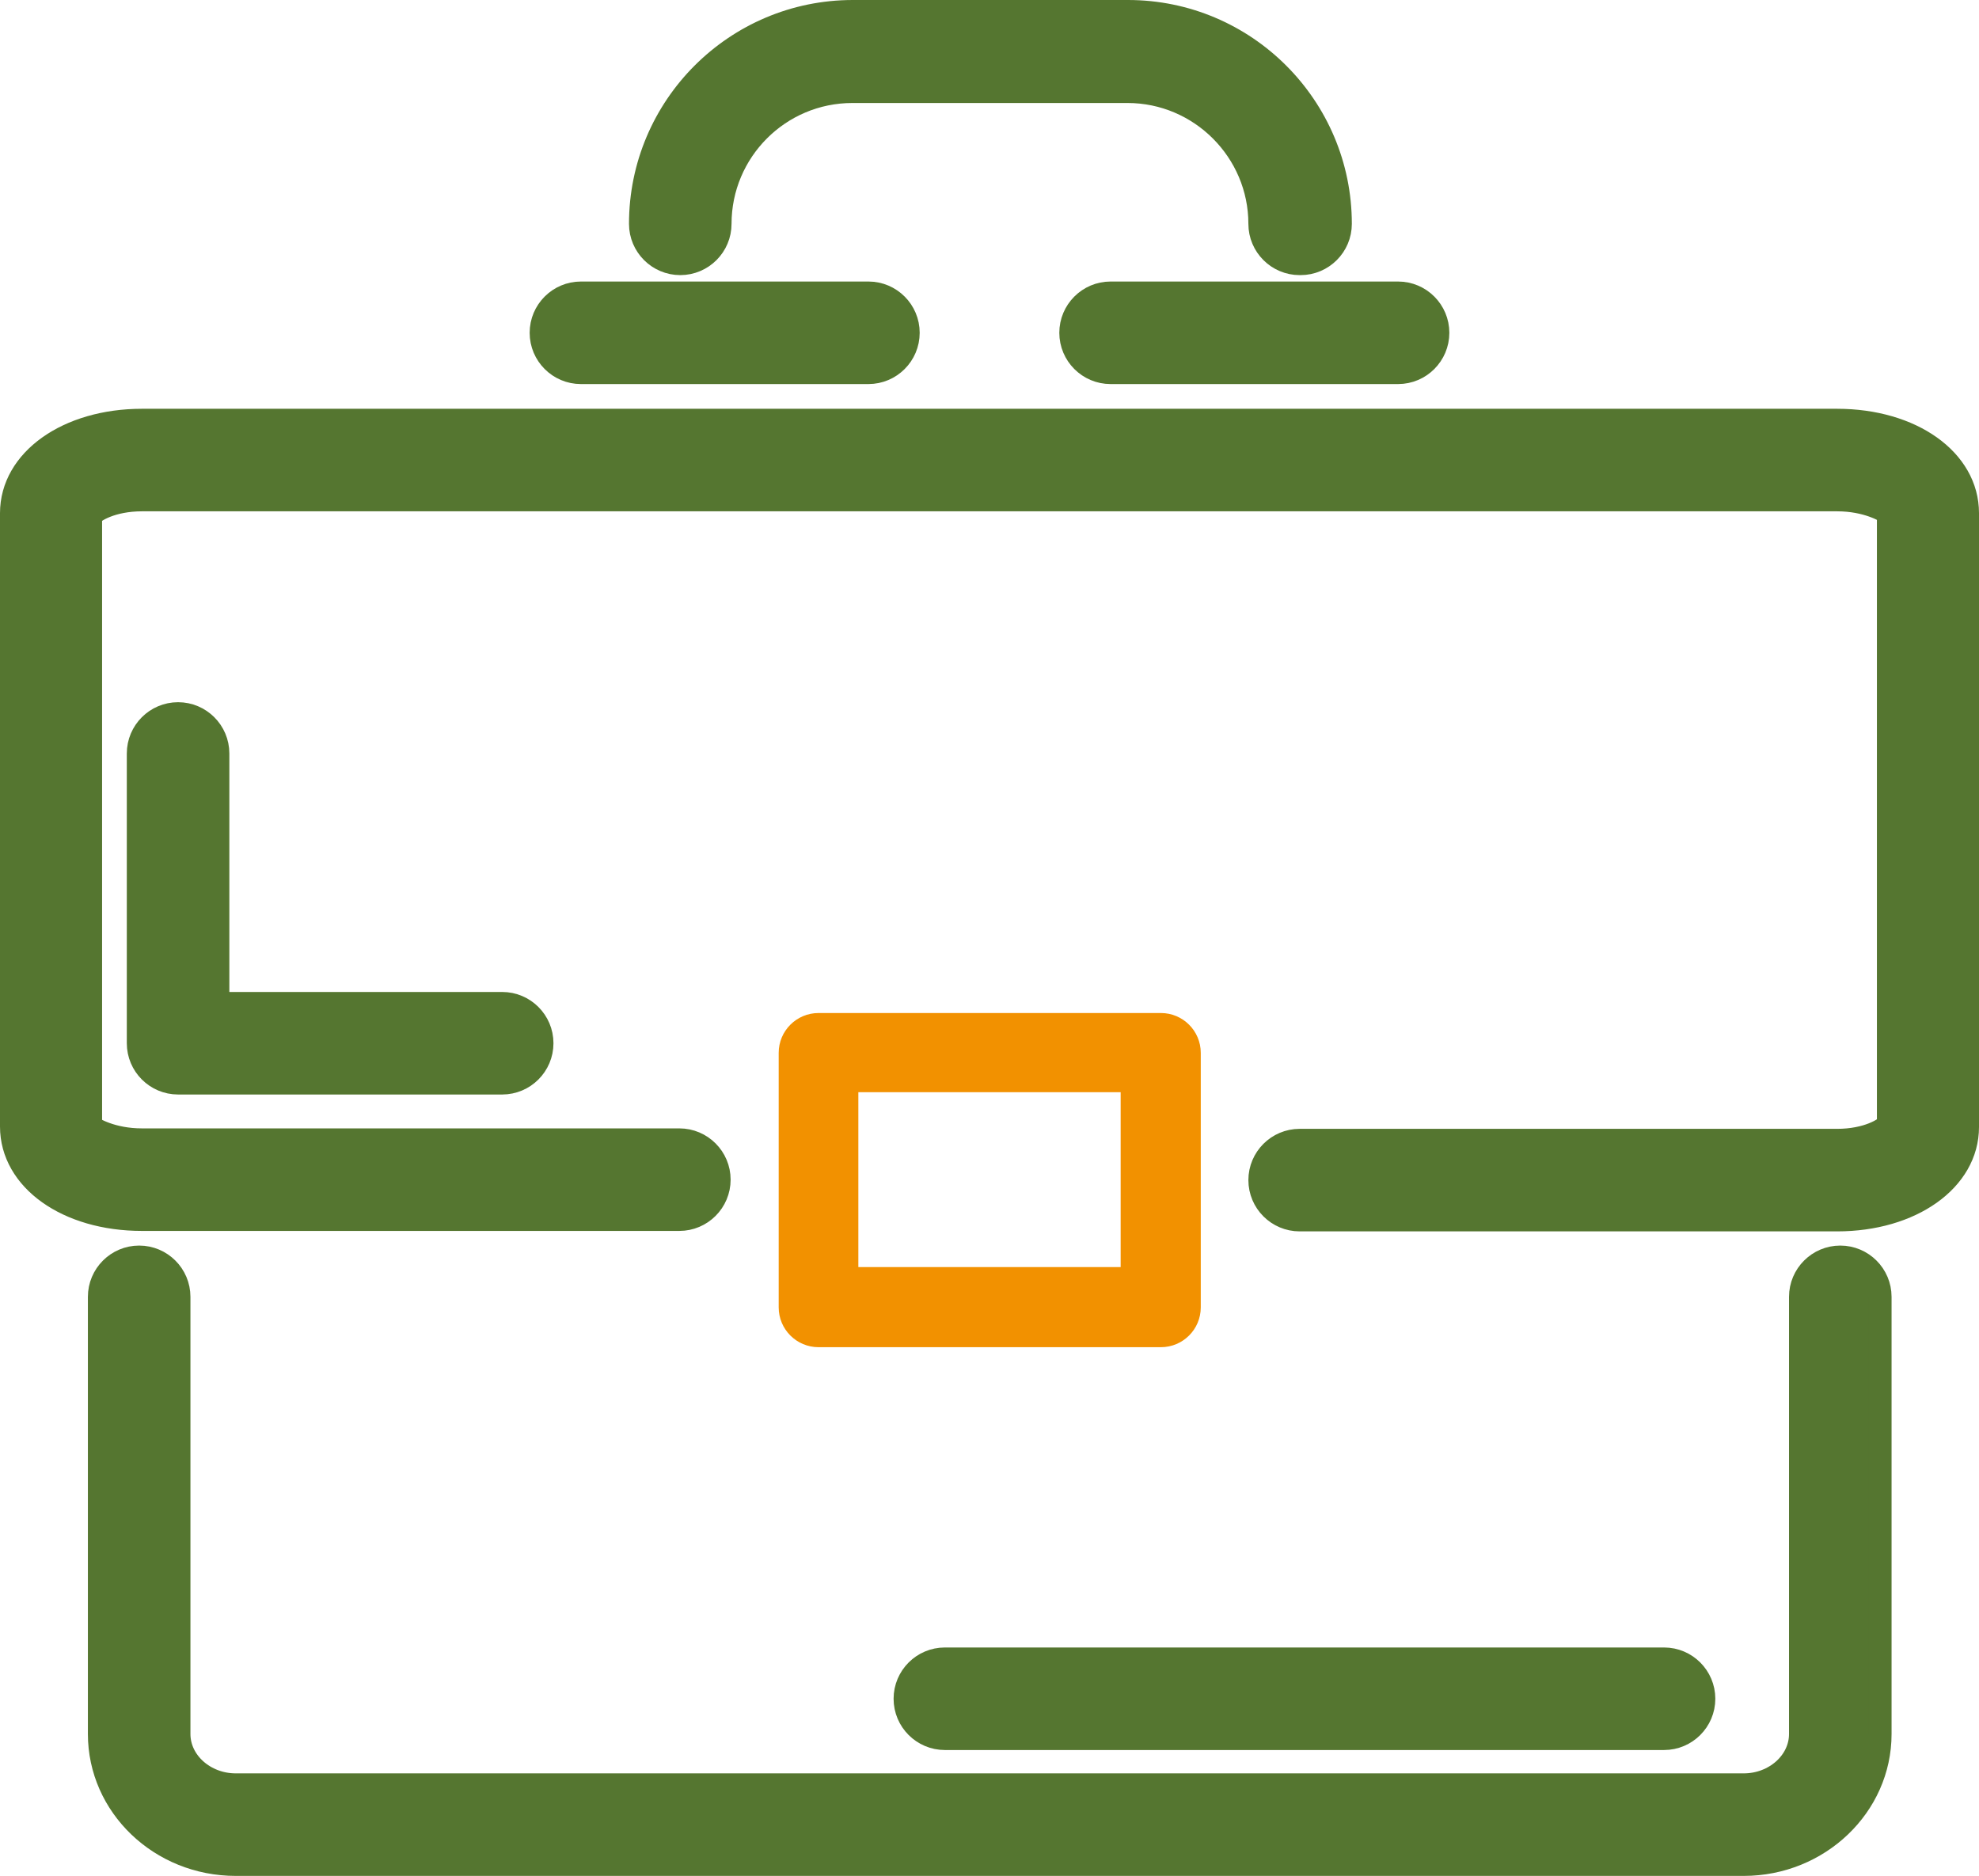
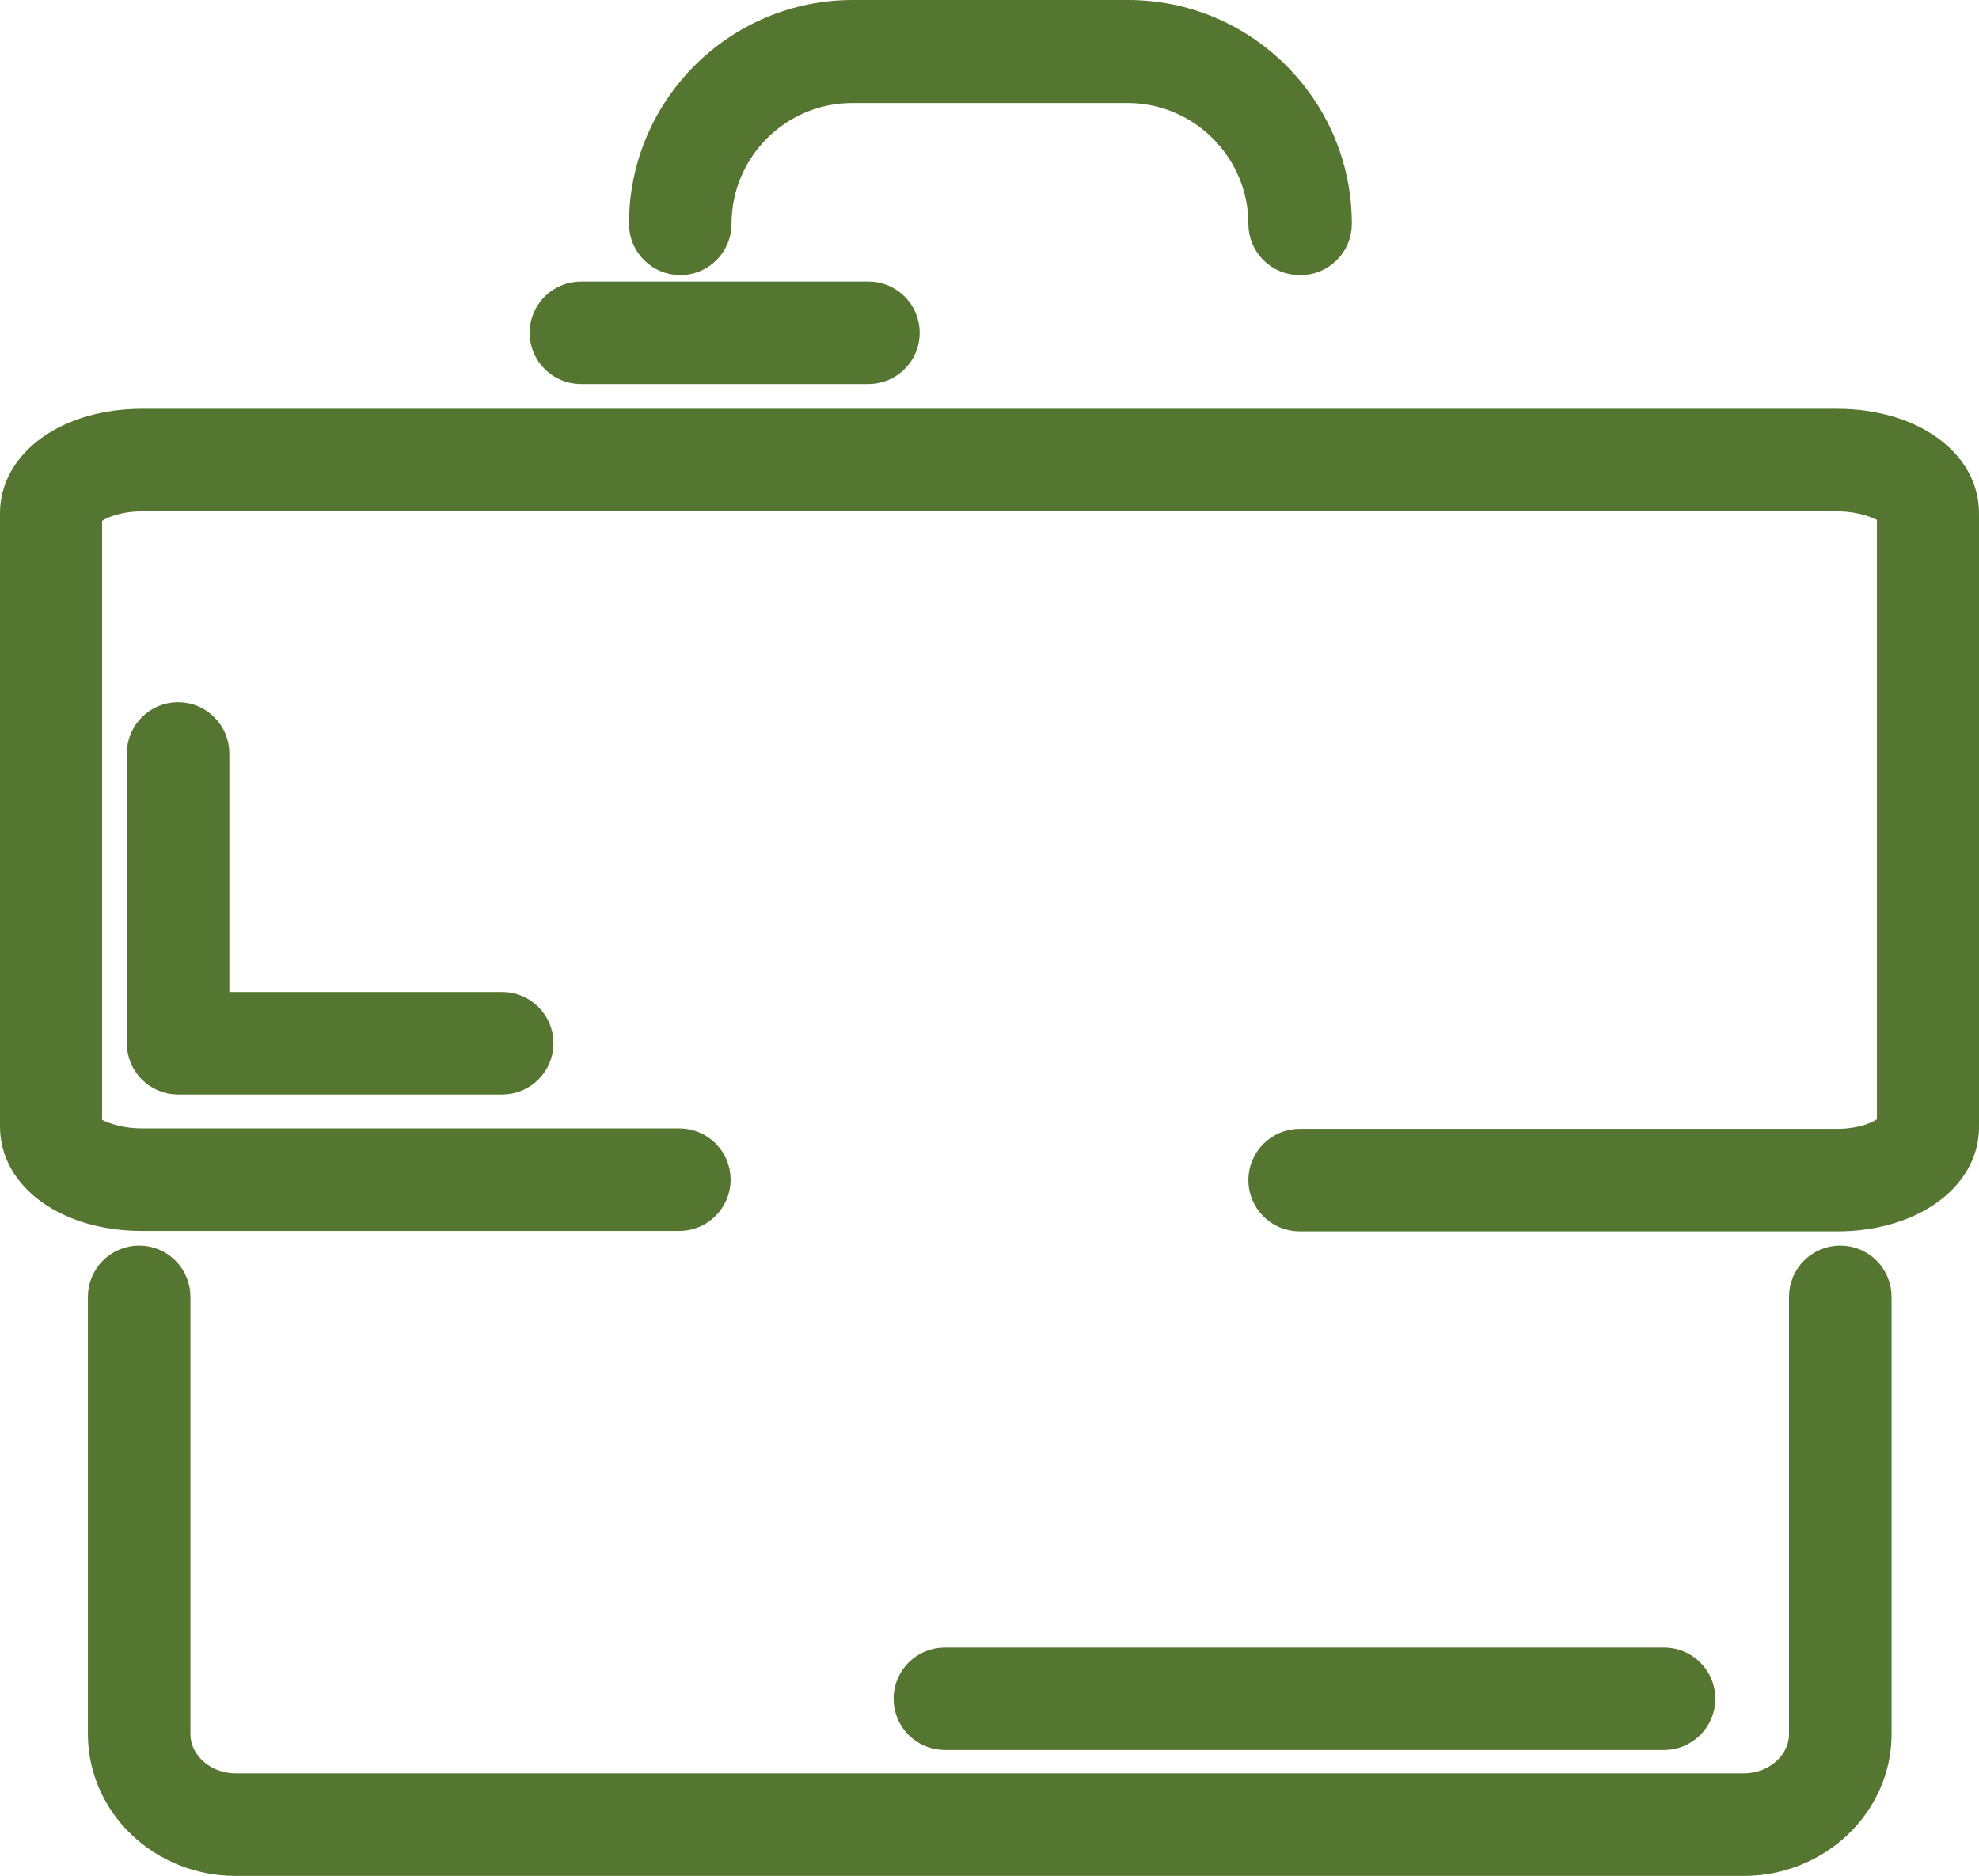
<svg xmlns="http://www.w3.org/2000/svg" id="Capa_2" viewBox="0 0 43.23 40.98">
  <defs>
    <style>.cls-1{fill:#f29100;}.cls-2{fill:#557630;stroke:#557630;stroke-miterlimit:10;stroke-width:.5px;}</style>
  </defs>
  <g id="Capa_1-2">
    <g>
      <path class="cls-2" d="M40.13,26.65h-11.74c-.48,0-.87-.39-.87-.87s.39-.87,.87-.87h11.74c.66,0,1.06-.25,1.12-.35V11.21c-.06-.04-.46-.29-1.12-.29H3.1c-.66,0-1.06,.25-1.12,.35v13.34c.06,.04,.46,.29,1.12,.29H14.84c.48,0,.87,.39,.87,.87s-.39,.87-.87,.87H3.1c-1.63,0-2.85-.87-2.85-2.03V11.21c0-1.16,1.23-2.03,2.85-2.03H40.13c1.63,0,2.85,.87,2.85,2.03v13.41c0,1.16-1.23,2.03-2.85,2.03Z" />
      <path class="cls-2" d="M38.09,40.73H5.15c-1.65,0-2.98-1.28-2.98-2.85v-9.55c0-.48,.39-.87,.87-.87s.87,.39,.87,.87v9.55c0,.61,.56,1.11,1.24,1.11H38.09c.68,0,1.24-.5,1.24-1.11v-9.55c0-.48,.39-.87,.87-.87s.87,.39,.87,.87v9.55c0,1.57-1.34,2.85-2.98,2.85Z" />
-       <path class="cls-1" d="M25.36,29.43h-7.48c-.48,0-.87-.39-.87-.87v-5.56c0-.48,.39-.87,.87-.87h7.48c.48,0,.87,.39,.87,.87v5.56c0,.48-.39,.87-.87,.87Zm-6.61-1.75h5.73v-3.82h-5.73v3.82Z" />
      <g>
        <g>
          <path class="cls-2" d="M18.97,8.14h-6.28c-.48,0-.87-.39-.87-.87s.39-.87,.87-.87h6.28c.48,0,.87,.39,.87,.87s-.39,.87-.87,.87Z" />
-           <path class="cls-2" d="M30.54,8.14h-6.28c-.48,0-.87-.39-.87-.87s.39-.87,.87-.87h6.28c.48,0,.87,.39,.87,.87s-.39,.87-.87,.87Z" />
        </g>
        <path class="cls-2" d="M28.39,5.76c-.48,0-.87-.39-.87-.87,0-1.59-1.3-2.89-2.89-2.89h-6.01c-1.6,0-2.89,1.3-2.89,2.89,0,.48-.39,.87-.87,.87s-.87-.39-.87-.87c0-2.56,2.08-4.64,4.64-4.64h6.01c2.56,0,4.64,2.08,4.64,4.64,0,.48-.39,.87-.87,.87Z" />
      </g>
      <path class="cls-2" d="M10.98,23.66H3.89c-.48,0-.87-.39-.87-.87v-6.33c0-.48,.39-.87,.87-.87s.87,.39,.87,.87v5.46h6.21c.48,0,.87,.39,.87,.87s-.39,.87-.87,.87Z" />
      <path class="cls-2" d="M36.35,37.98h-15.71c-.48,0-.87-.39-.87-.87s.39-.87,.87-.87h15.71c.48,0,.87,.39,.87,.87s-.39,.87-.87,.87Z" />
    </g>
  </g>
</svg>